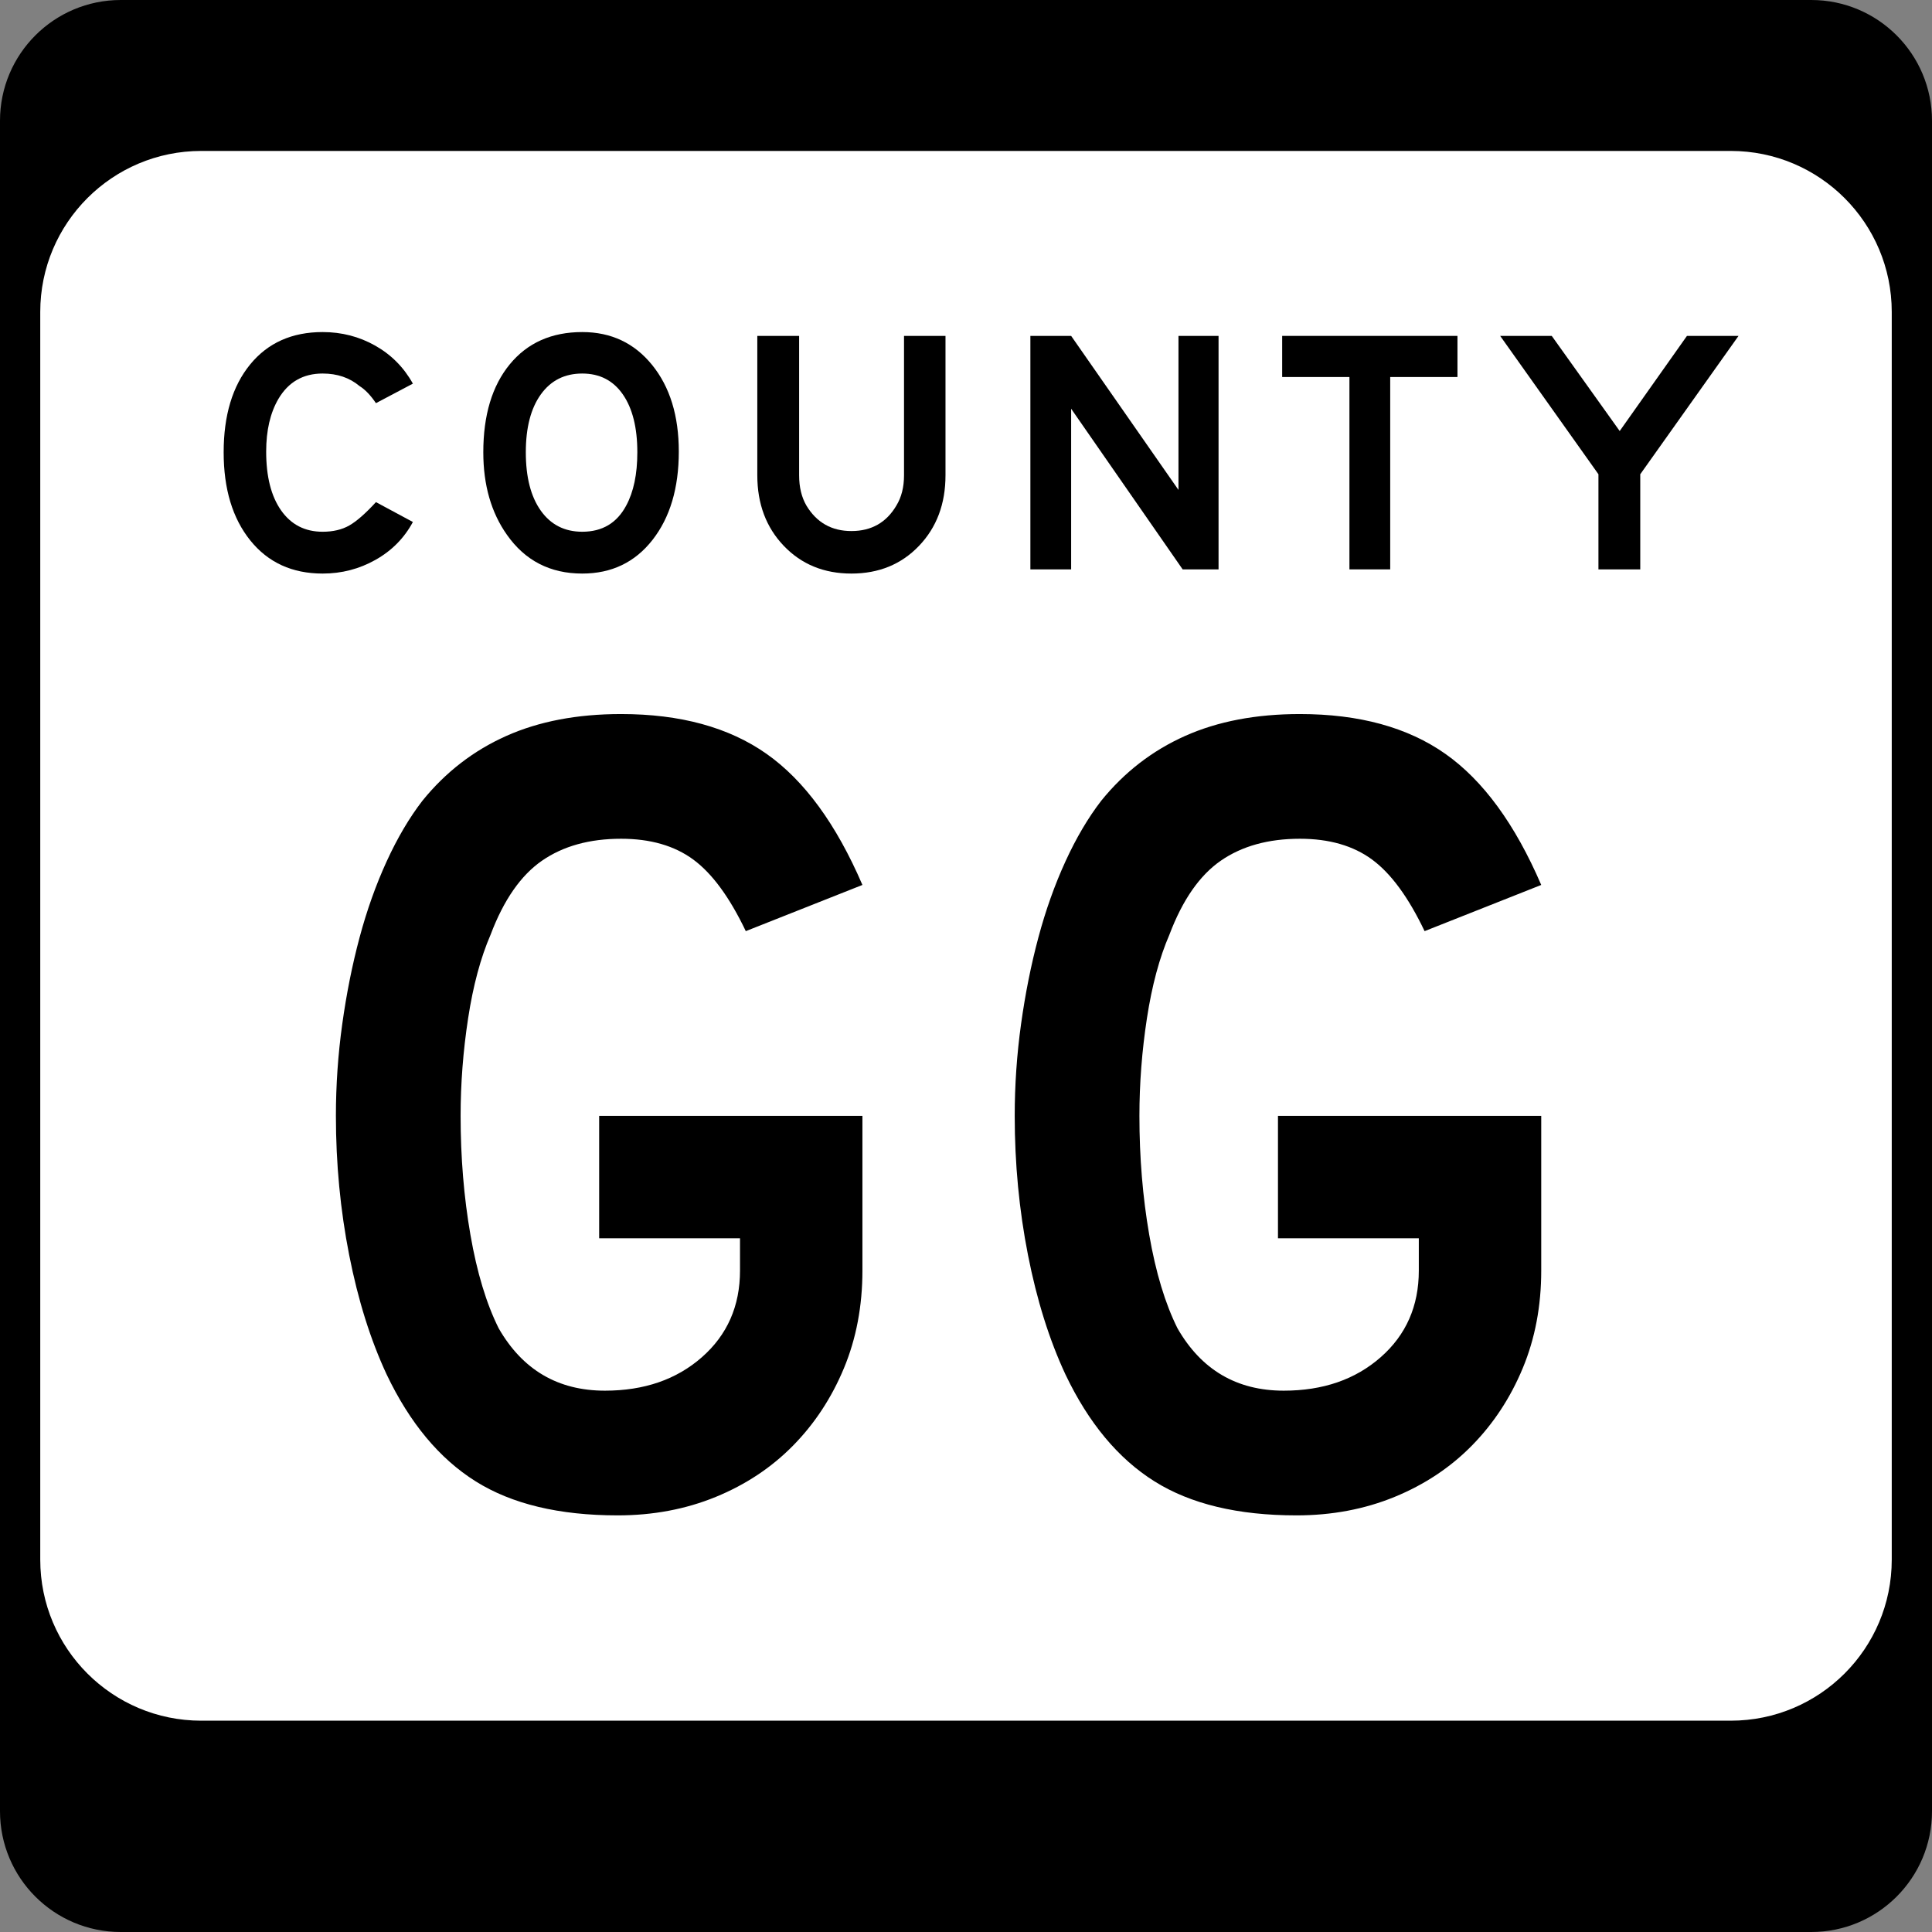
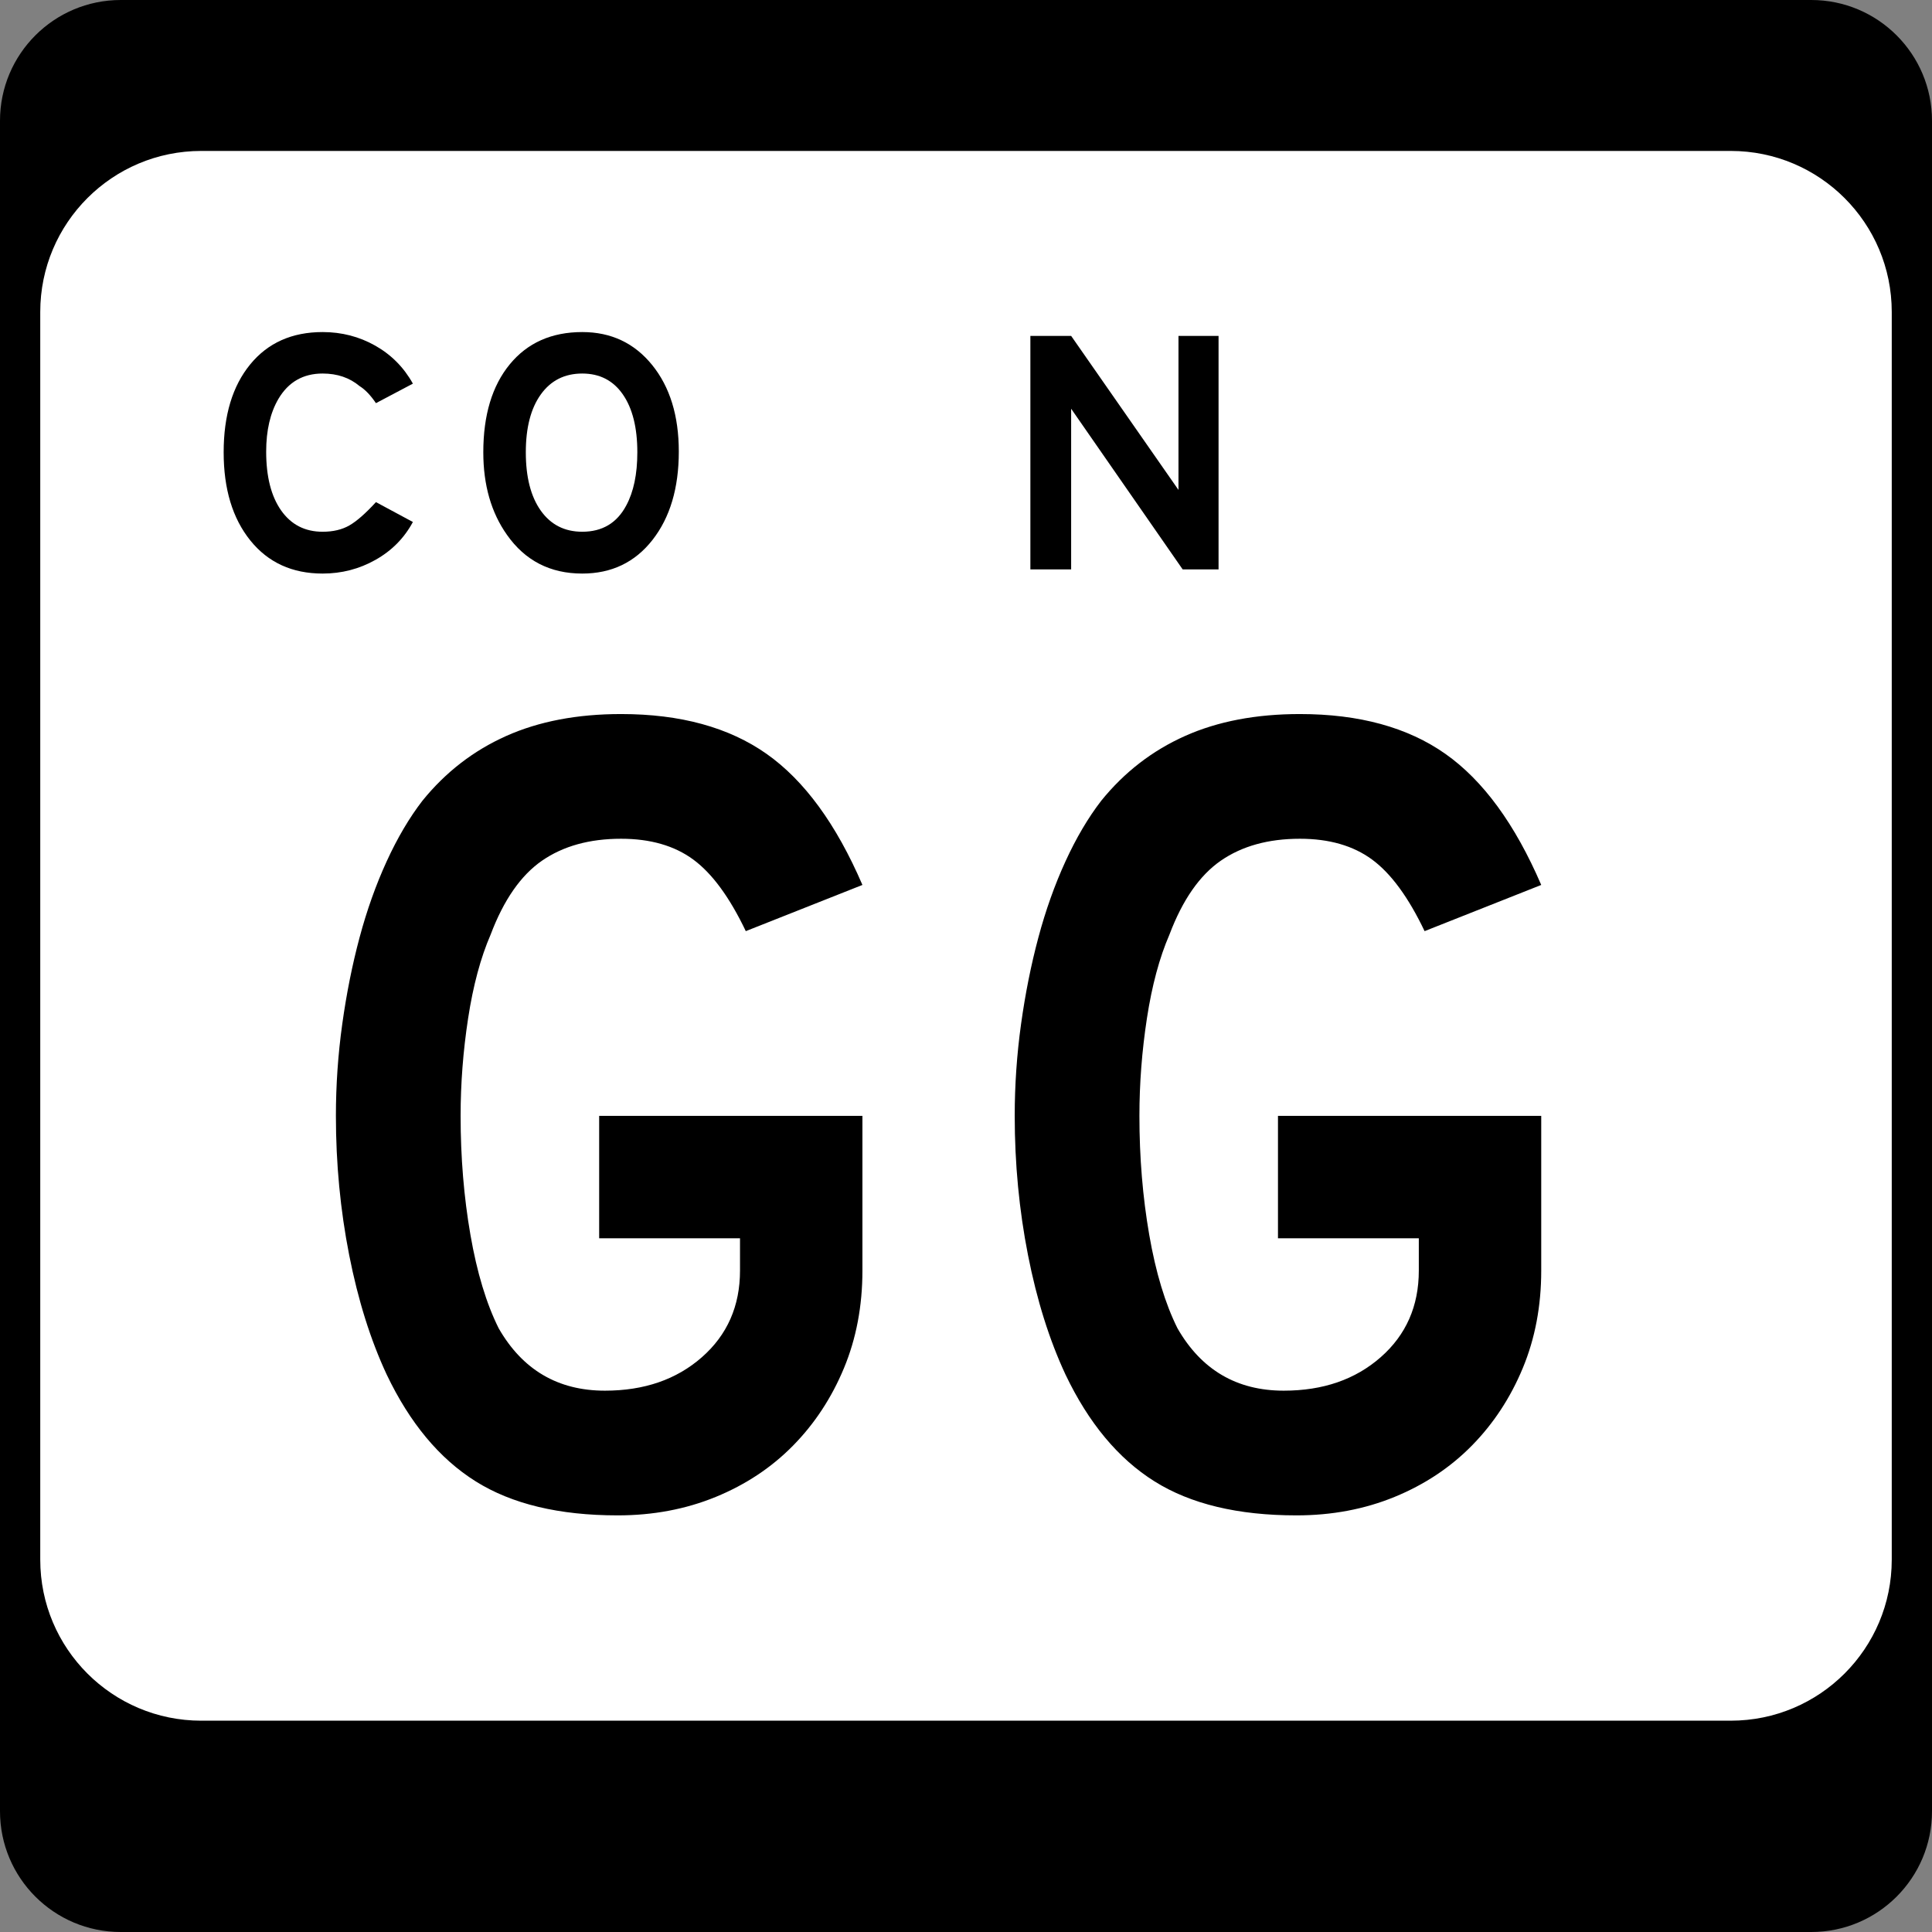
<svg xmlns="http://www.w3.org/2000/svg" xmlns:ns1="http://sodipodi.sourceforge.net/DTD/sodipodi-0.dtd" xmlns:ns2="http://www.inkscape.org/namespaces/inkscape" version="1.1" id="Layer_1" width="384" height="384" viewBox="0 0 384 384" overflow="visible" enable-background="new 0 0 384 384" xml:space="preserve" ns1:version="0.32" ns2:version="0.44.1" ns1:docname="WIS County GG.svg" ns1:docbase="C:\Documents and Settings\onsons\My Documents\Wikipedia\Wisconsin">
  <rect x="0" y="0" width="384" height="384" fill="#808080" stroke="none" />
  <defs id="defs32" />
  <ns1:namedview ns2:window-height="714" ns2:window-width="1280" ns2:pageshadow="2" ns2:pageopacity="0.0" guidetolerance="10.0" gridtolerance="10.0" objecttolerance="10.0" borderopacity="1.0" bordercolor="#666666" pagecolor="#ffffff" id="base" showguides="true" ns2:guide-bbox="true" ns2:zoom="0.49088542" ns2:cx="-33.625018" ns2:cy="166.33451" ns2:window-x="-4" ns2:window-y="-4" ns2:current-layer="Layer_1">
    <ns1:guide orientation="horizontal" position="239.363" id="guide1898" />
    <ns1:guide orientation="horizontal" position="85.56" id="guide1900" />
  </ns1:namedview>
  <g id="g3">
    <g id="g5">
      <path d="M0,24C0,10.745,10.745,0,24,0h336c13.255,0,24,10.745,24,24v336c0,13.255-10.745,24-24,24H24    c-13.255,0-24-10.745-24-24V24L0,24z" id="path7" />
      <path d="M192,192" id="path9" />
    </g>
    <g id="g11">
      <path fill="#FFFFFF" d="M8,62c0-17.673,14.327-32,32-32h304c17.674,0,32,14.327,32,32v248    c0,17.674-14.326,32-32,32H40c-17.673,0-32-14.326-32-32V62L8,62z" id="path13" />
      <path fill="#FFFFFF" d="M192,186" id="path15" />
    </g>
    <g id="g17">
      <path fill-rule="evenodd" clip-rule="evenodd" d="M82.064,103.749    c-1.709,3.186-4.179,5.691-7.411,7.515C71.421,113.088,67.911,114,64.125,114    c-6.049,0-10.84-2.193-14.373-6.58c-3.532-4.387-5.298-10.228-5.298-17.524    c0-7.342,1.754-13.16,5.264-17.455C53.228,68.147,58.03,66,64.125,66    c3.786,0,7.272,0.9,10.459,2.701c3.186,1.801,5.68,4.317,7.48,7.55    l-7.342,3.879c-1.062-1.57-2.147-2.701-3.255-3.394    c-1.985-1.662-4.433-2.494-7.342-2.494c-3.879,0-6.811,1.686-8.797,5.057    c-1.616,2.771-2.424,6.257-2.424,10.459c0,4.987,0.993,8.889,2.979,11.706    c1.985,2.816,4.733,4.225,8.242,4.225c2.078,0,3.844-0.416,5.299-1.247    c1.454-0.831,3.221-2.378,5.298-4.641L82.064,103.749z" id="path19" />
      <path fill-rule="evenodd" clip-rule="evenodd" d="M134.917,89.758c0,7.25-1.743,13.102-5.229,17.558    S121.549,114,115.731,114c-6.372,0-11.359-2.562-14.961-7.688    c-3.14-4.433-4.71-9.904-4.71-16.416c0-7.388,1.754-13.218,5.264-17.489    C104.833,68.136,109.636,66,115.731,66c5.726,0,10.355,2.182,13.888,6.545    S134.917,82.646,134.917,89.758z M126.675,89.896c0-4.895-0.958-8.727-2.875-11.498    s-4.606-4.156-8.069-4.156c-3.509,0-6.256,1.386-8.242,4.156    s-2.979,6.603-2.979,11.498c0,4.941,0.993,8.808,2.979,11.602    c1.986,2.793,4.733,4.19,8.242,4.19c3.971,0,6.88-1.731,8.728-5.195    C125.936,97.769,126.675,94.236,126.675,89.896z" id="path21" />
-       <path fill-rule="evenodd" clip-rule="evenodd" d="M187.924,94.468c0,5.68-1.755,10.354-5.264,14.026    C179.15,112.165,174.671,114,169.223,114c-5.449,0-9.928-1.835-13.438-5.506    c-3.509-3.671-5.264-8.346-5.264-14.026V66.762h8.312v27.706    c0,2.354,0.484,4.363,1.454,6.026c2.032,3.371,5.01,5.056,8.936,5.056    c3.971,0,6.949-1.686,8.935-5.056c1.016-1.663,1.524-3.671,1.524-6.026V66.762    h8.243V94.468z" id="path23" />
      <polygon fill-rule="evenodd" clip-rule="evenodd" points="242.197,113.169 235.062,113.169 212.898,81.238     212.898,113.169 204.795,113.169 204.795,66.762 212.898,66.762 234.231,97.376     234.231,66.762 242.197,66.762   " id="polygon25" />
-       <polygon fill-rule="evenodd" clip-rule="evenodd" points="289.682,74.935 276.314,74.935     276.314,113.169 268.211,113.169 268.211,74.935 254.842,74.935 254.842,66.762     289.682,66.762   " id="polygon27" />
-       <polygon fill-rule="evenodd" clip-rule="evenodd" points="345.546,66.762 326.014,94.26     326.014,113.169 317.702,113.169 317.702,94.26 298.17,66.762 308.42,66.762     321.927,85.671 335.295,66.762   " id="polygon29" />
    </g>
  </g>
  <path style="font-size:229.496px;font-style:normal;font-variant:normal;font-weight:normal;font-stretch:normal;text-align:center;line-height:125%;writing-mode:lr-tb;text-anchor:middle;fill:black;fill-opacity:1;stroke:none;stroke-width:1px;stroke-linecap:butt;stroke-linejoin:miter;stroke-opacity:1;font-family:Roadgeek 2005 Series D" d="M 171.413,252.538 C 171.413,259.579 170.188,266.045 167.739,271.935 C 165.29,277.825 161.924,282.951 157.64,287.312 C 153.356,291.672 148.231,295.076 142.264,297.523 C 136.296,299.969 129.795,301.193 122.758,301.193 C 111.132,301.193 101.724,298.936 94.534,294.424 C 87.343,289.911 81.451,282.836 76.856,273.199 C 73.644,266.312 71.159,258.393 69.401,249.443 C 67.643,240.492 66.764,231.273 66.764,221.785 C 66.764,215.669 67.184,209.589 68.025,203.544 C 68.865,197.5 70.013,191.763 71.467,186.333 C 72.922,180.903 74.719,175.854 76.86,171.187 C 79.001,166.521 81.371,162.504 83.972,159.138 C 88.562,153.474 94.109,149.189 100.613,146.282 C 107.117,143.376 114.727,141.923 123.445,141.923 C 135.229,141.923 144.87,144.562 152.366,149.84 C 159.862,155.119 166.211,163.802 171.413,175.89 L 148.231,185.072 C 145.018,178.339 141.539,173.596 137.792,170.841 C 134.045,168.086 129.262,166.709 123.445,166.709 C 117.174,166.709 111.935,168.162 107.729,171.068 C 103.522,173.975 100.118,178.872 97.517,185.759 C 95.528,190.348 94.036,195.894 93.042,202.396 C 92.047,208.898 91.55,215.361 91.55,221.785 C 91.55,230.05 92.2,237.93 93.501,245.426 C 94.801,252.922 96.674,259.12 99.121,264.017 C 103.865,272.277 110.903,276.407 120.237,276.407 C 128.039,276.407 134.464,274.189 139.511,269.753 C 144.558,265.318 147.082,259.579 147.082,252.538 L 147.082,246.116 L 119.088,246.116 L 119.088,221.785 L 171.413,221.785 L 171.413,252.538 L 171.413,252.538 z M 306.331,252.538 C 306.331,259.579 305.107,266.045 302.658,271.935 C 300.209,277.825 296.842,282.951 292.558,287.312 C 288.274,291.672 283.149,295.076 277.182,297.523 C 271.215,299.969 264.713,301.193 257.677,301.193 C 246.051,301.193 236.642,298.936 229.452,294.424 C 222.262,289.911 216.369,282.836 211.775,273.199 C 208.562,266.312 206.077,258.393 204.319,249.443 C 202.561,240.492 201.683,231.273 201.683,221.785 C 201.683,215.669 202.103,209.589 202.943,203.544 C 203.784,197.5 204.931,191.763 206.386,186.333 C 207.84,180.903 209.638,175.854 211.778,171.187 C 213.919,166.521 216.29,162.504 218.891,159.138 C 223.48,153.474 229.027,149.189 235.531,146.282 C 242.035,143.376 249.646,141.923 258.363,141.923 C 270.148,141.923 279.788,144.562 287.285,149.84 C 294.781,155.119 301.13,163.802 306.331,175.89 L 283.149,185.072 C 279.937,178.339 276.457,173.596 272.71,170.841 C 268.963,168.086 264.181,166.709 258.363,166.709 C 252.092,166.709 246.854,168.162 242.647,171.068 C 238.44,173.975 235.036,178.872 232.436,185.759 C 230.447,190.348 228.955,195.894 227.96,202.396 C 226.966,208.898 226.468,215.361 226.468,221.785 C 226.468,230.05 227.119,237.93 228.419,245.426 C 229.719,252.922 231.593,259.12 234.039,264.017 C 238.783,272.277 245.822,276.407 255.155,276.407 C 262.957,276.407 269.382,274.189 274.43,269.753 C 279.477,265.318 282,259.579 282,252.538 L 282,246.116 L 254.007,246.116 L 254.007,221.785 L 306.331,221.785 L 306.331,252.538 L 306.331,252.538 z " id="text1902" />
</svg>